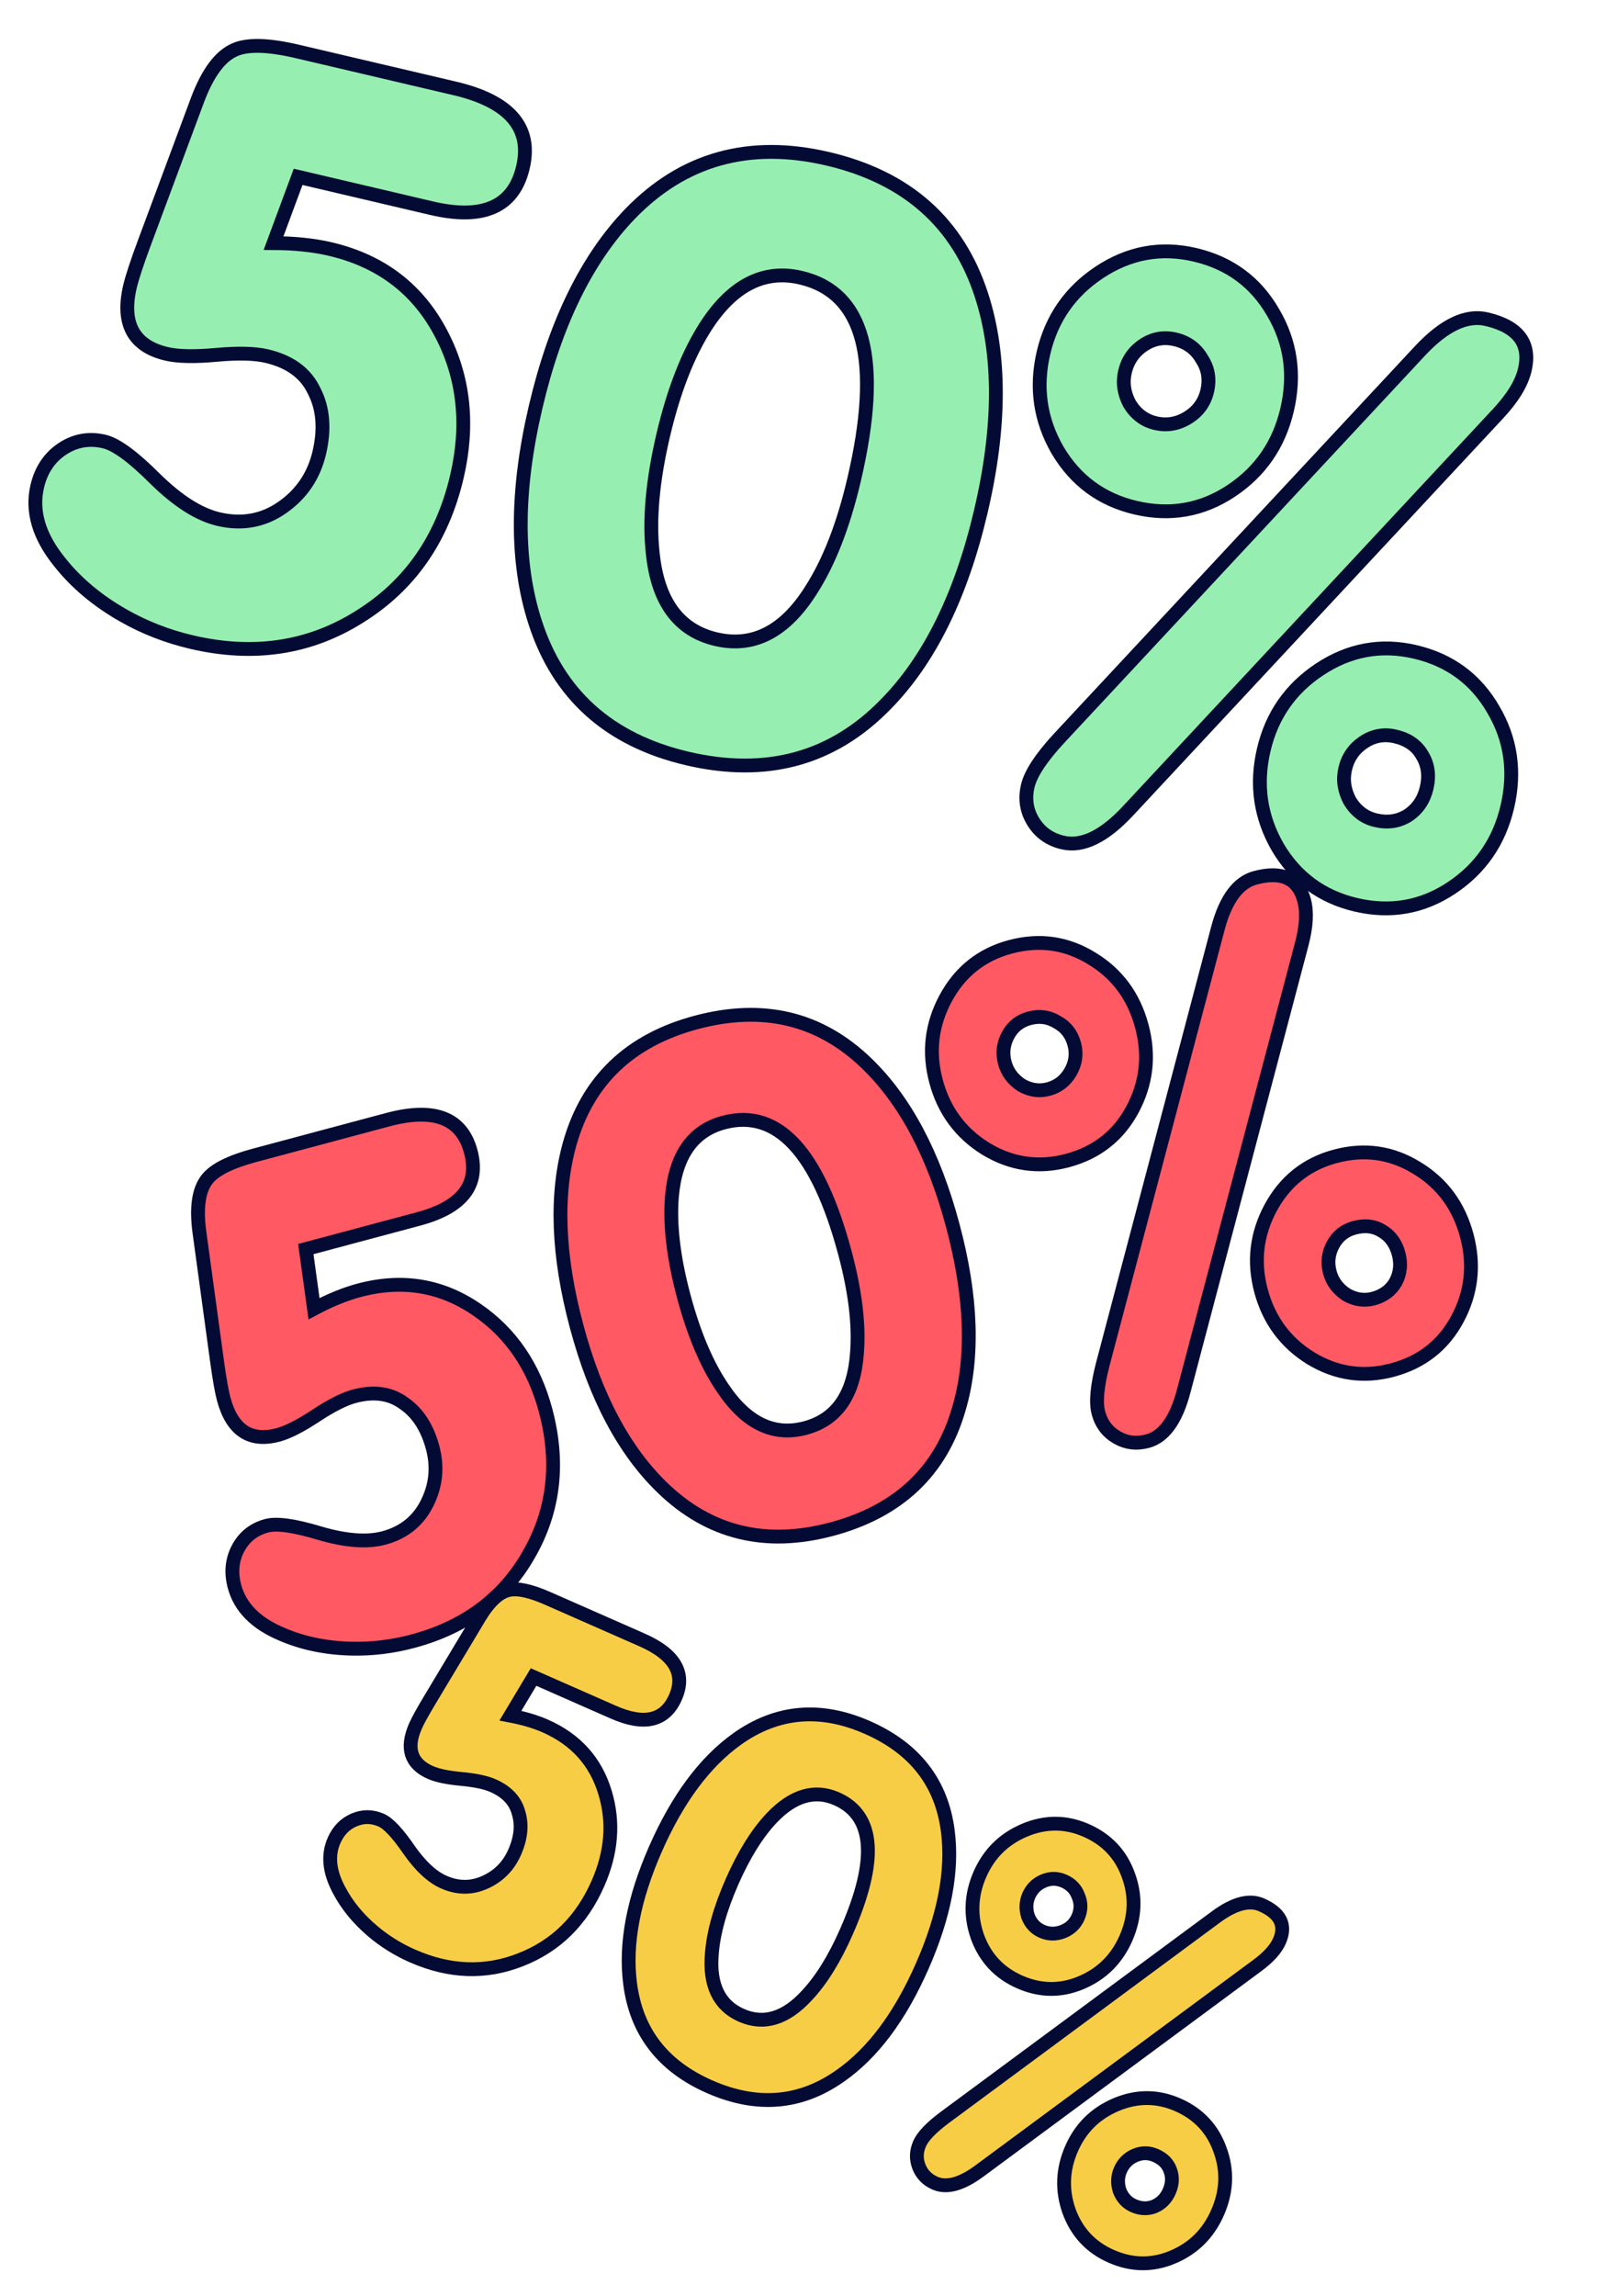
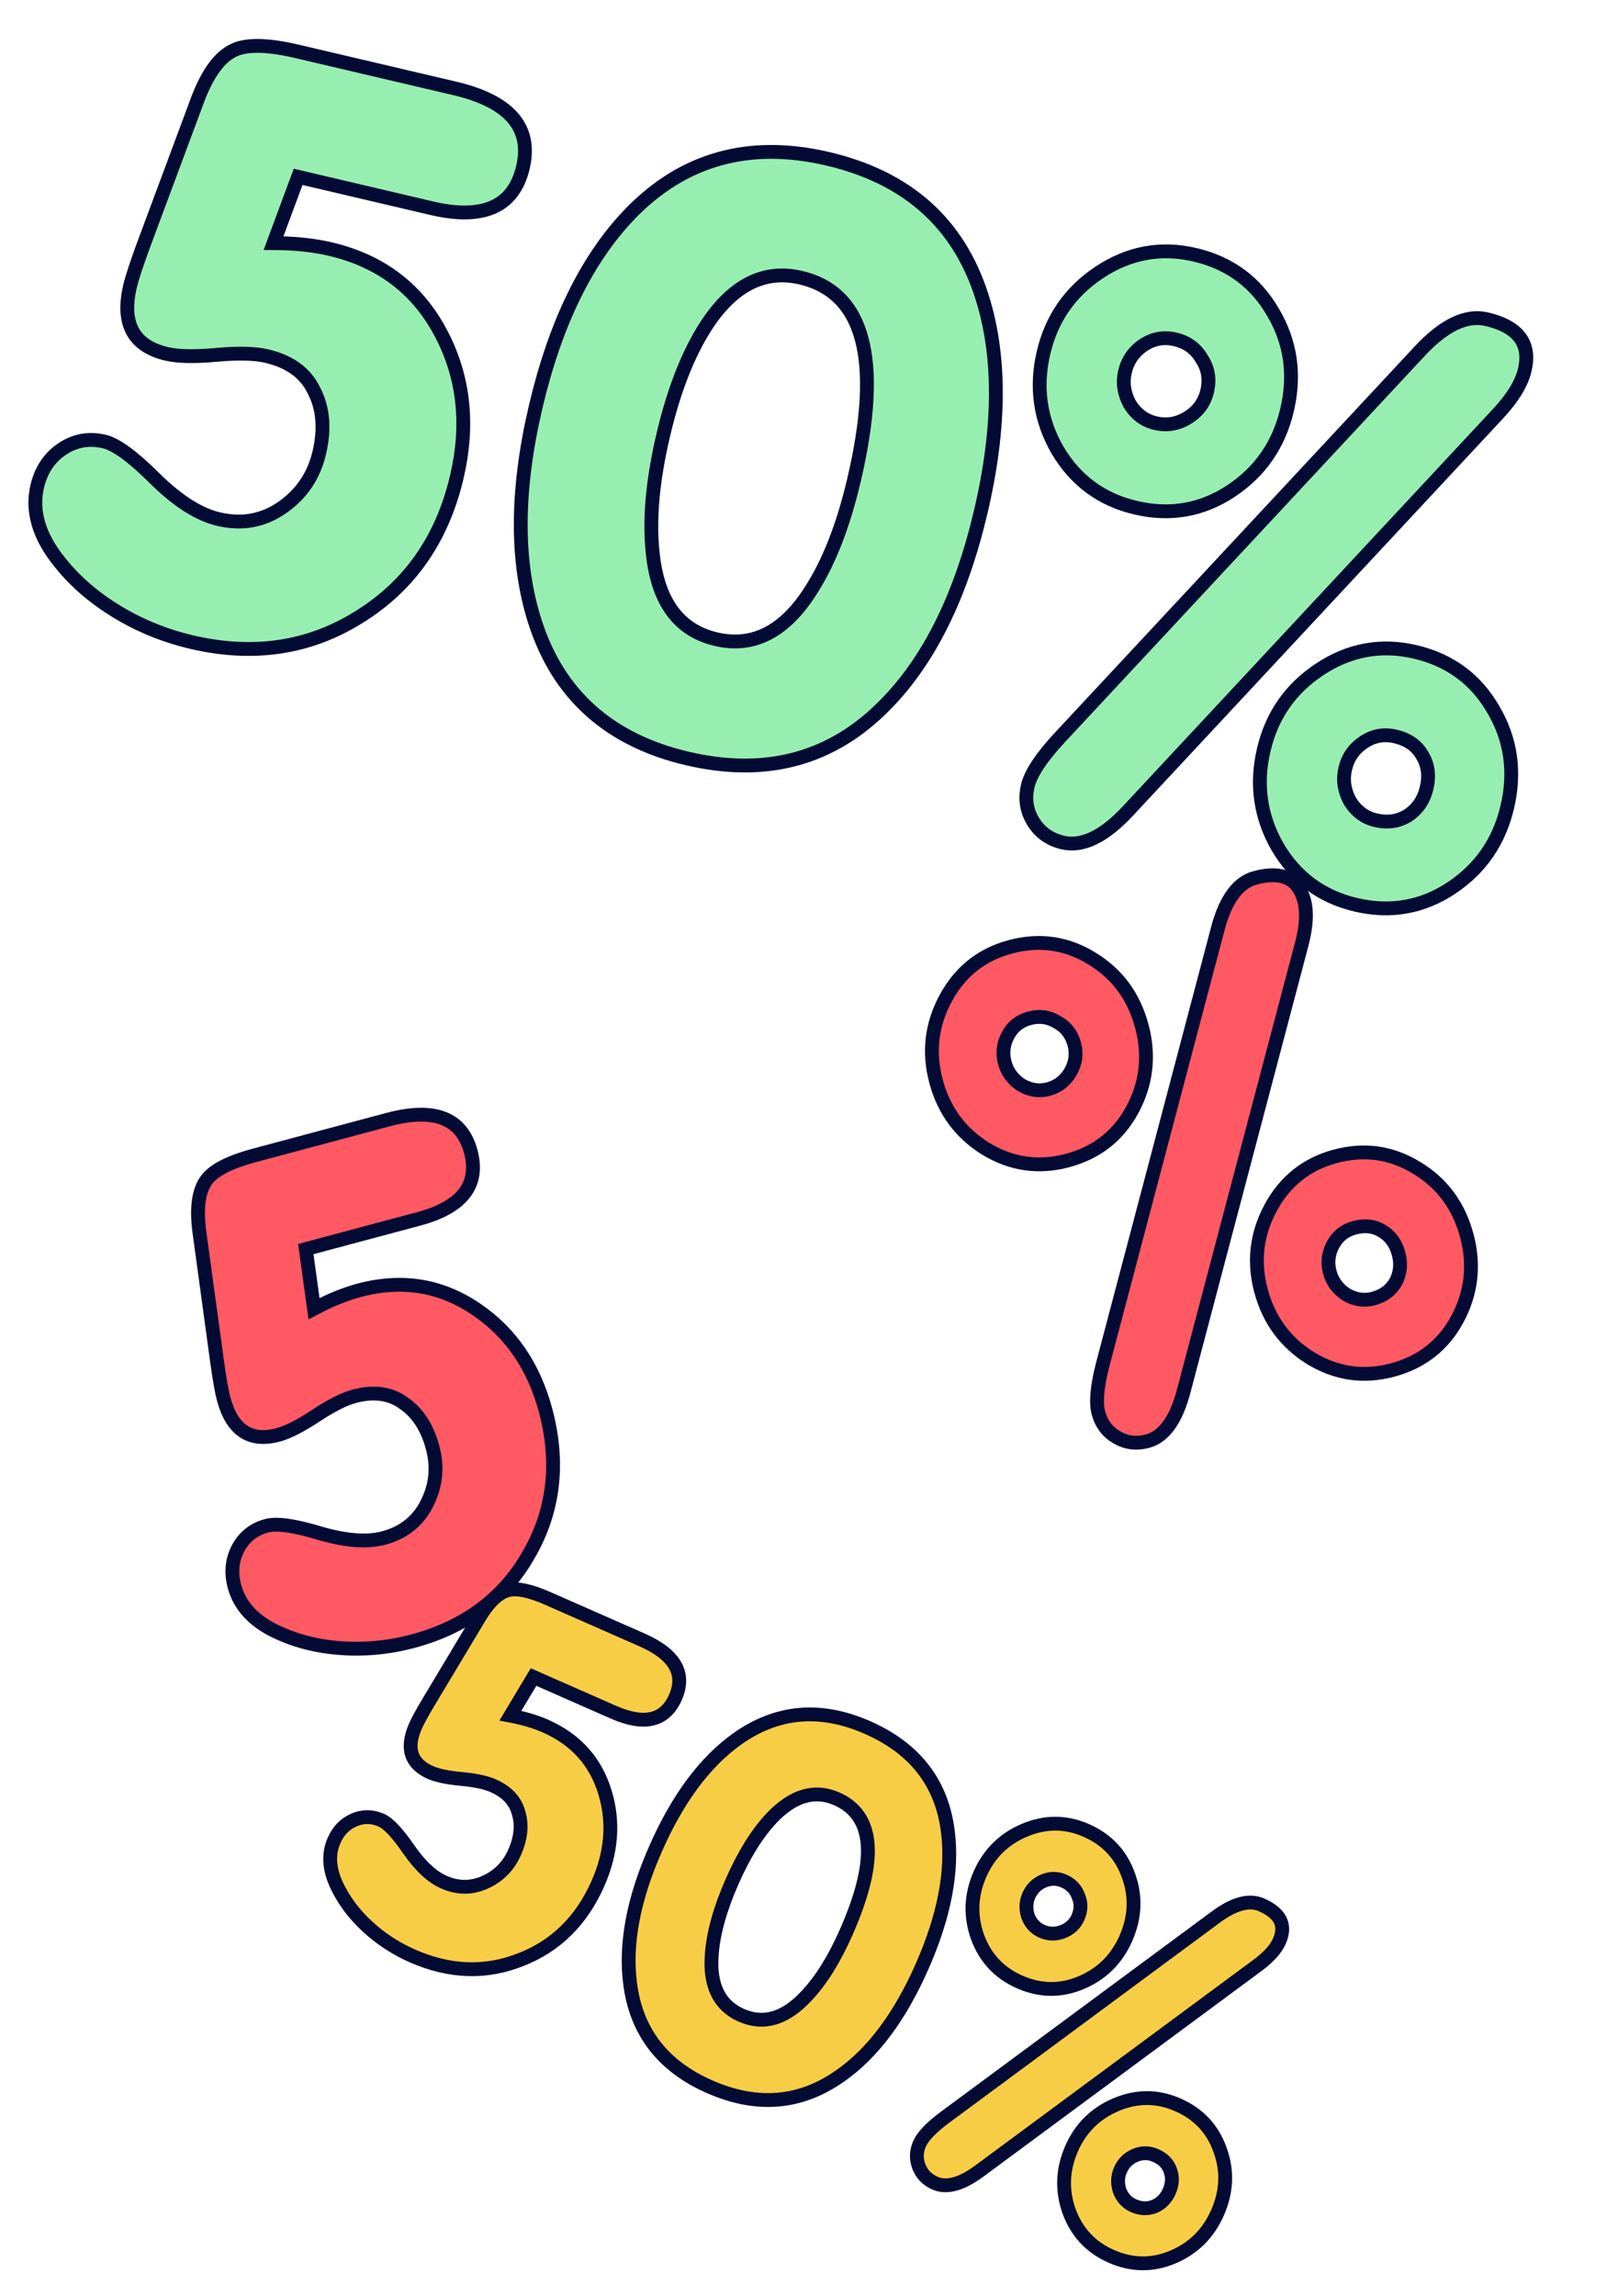
<svg xmlns="http://www.w3.org/2000/svg" width="117" height="166" viewBox="0 0 117 166" fill="none">
  <path d="M75.46 25.498C76.04 23.03 77.381 21.096 79.485 19.697C81.635 18.268 83.943 17.844 86.411 18.423C88.916 19.011 90.799 20.4 92.061 22.59C93.331 24.742 93.667 27.089 93.07 29.632C92.482 32.137 91.136 34.089 89.033 35.489C86.929 36.888 84.624 37.294 82.119 36.706C79.652 36.127 77.769 34.738 76.47 32.54C75.209 30.35 74.872 28.003 75.46 25.498ZM81.349 26.88C81.165 27.665 81.278 28.442 81.69 29.209C82.148 29.947 82.769 30.409 83.554 30.593C84.377 30.786 85.157 30.654 85.896 30.196C86.635 29.738 87.101 29.098 87.294 28.276C87.496 27.416 87.363 26.635 86.897 25.934C86.476 25.204 85.836 24.738 84.976 24.536C84.154 24.343 83.392 24.48 82.69 24.947C81.989 25.413 81.542 26.058 81.349 26.88ZM91.385 54.207C91.964 51.739 93.305 49.806 95.409 48.406C97.559 46.977 99.868 46.553 102.335 47.132C104.84 47.72 106.724 49.109 107.985 51.299C109.255 53.451 109.591 55.798 108.995 58.341C108.407 60.846 107.061 62.798 104.957 64.198C102.853 65.597 100.549 66.003 98.044 65.415C95.576 64.836 93.693 63.447 92.394 61.249C91.133 59.059 90.796 56.712 91.385 54.207ZM97.273 55.589C97.089 56.374 97.203 57.151 97.614 57.918C98.072 58.657 98.694 59.118 99.479 59.302C100.339 59.504 101.115 59.39 101.807 58.961C102.509 58.495 102.96 57.831 103.162 56.971C103.373 56.074 103.263 55.279 102.834 54.587C102.442 53.903 101.798 53.456 100.9 53.245C100.078 53.052 99.316 53.189 98.615 53.656C97.913 54.122 97.466 54.767 97.273 55.589ZM76.851 60.914C75.916 60.695 75.206 60.193 74.719 59.408C74.233 58.623 74.1 57.763 74.319 56.828C74.53 55.931 75.295 54.77 76.616 53.344L102.72 25.328C104.454 23.487 106.05 22.737 107.508 23.079C109.789 23.615 110.705 24.836 110.258 26.743C110.03 27.715 109.388 28.767 108.333 29.901L81.597 58.596C79.854 60.475 78.272 61.248 76.851 60.914Z" fill="#96EFB0" stroke="#030B34" />
  <path d="M38.733 29.423C40.155 23.366 42.431 18.712 45.561 15.463C49.416 11.476 54.185 10.15 59.868 11.484C65.588 12.826 69.292 16.122 70.98 21.37C72.374 25.682 72.356 30.885 70.925 36.979C69.495 43.074 67.2 47.722 64.042 50.926C60.195 54.875 55.412 56.178 49.692 54.836C44.046 53.511 40.38 50.224 38.692 44.975C37.298 40.664 37.312 35.48 38.733 29.423ZM57.91 20.077C55.255 19.454 52.971 20.614 51.057 23.558C49.754 25.579 48.721 28.217 47.957 31.469C47.185 34.76 46.933 37.6 47.2 39.99C47.558 43.506 49.083 45.58 51.775 46.212C54.467 46.844 56.756 45.665 58.641 42.676C59.944 40.654 60.981 37.998 61.754 34.708C63.79 26.034 62.509 21.157 57.91 20.077Z" fill="#96EFB0" stroke="#030B34" />
  <path d="M19.781 17.577C21.319 17.583 22.685 17.726 23.882 18.007C27.583 18.876 30.273 20.947 31.95 24.22C33.55 27.318 33.912 30.736 33.034 34.475C31.981 38.962 29.631 42.335 25.984 44.596C22.374 46.865 18.326 47.473 13.839 46.419C12.082 46.007 10.438 45.365 8.907 44.492C7.028 43.42 5.496 42.134 4.31 40.632C2.811 38.781 2.273 36.959 2.694 35.164C2.966 34.005 3.55 33.116 4.444 32.498C5.385 31.851 6.416 31.659 7.538 31.922C8.398 32.124 9.627 33.024 11.224 34.622C12.859 36.228 14.386 37.199 15.807 37.532C17.49 37.927 19.014 37.654 20.379 36.712C21.79 35.741 22.693 34.414 23.088 32.732C23.492 31.012 23.368 29.523 22.716 28.266C22.111 26.98 20.967 26.139 19.284 25.744C18.424 25.543 17.208 25.513 15.636 25.657C14.064 25.801 12.866 25.776 12.044 25.583C9.651 25.022 8.77 23.395 9.402 20.703C9.552 20.067 9.895 19.023 10.433 17.572L14.28 7.232C15.016 5.274 15.912 4.065 16.967 3.602C17.892 3.188 19.402 3.227 21.496 3.719L32.881 6.391C36.844 7.321 38.488 9.226 37.812 12.105C37.145 14.946 34.942 15.928 31.203 15.051L21.557 12.786L19.781 17.577Z" fill="#96EFB0" stroke="#030B34" />
  <path d="M67.684 78.171C67.126 76.086 67.356 74.094 68.372 72.198C69.411 70.261 70.974 69.013 73.059 68.456C75.176 67.89 77.148 68.175 78.975 69.311C80.794 70.416 81.991 72.043 82.566 74.191C83.132 76.308 82.907 78.315 81.891 80.212C80.874 82.109 79.308 83.34 77.191 83.906C75.105 84.464 73.133 84.179 71.274 83.051C69.447 81.915 68.25 80.288 67.684 78.171ZM72.66 76.84C72.838 77.504 73.235 78.041 73.853 78.451C74.494 78.821 75.146 78.918 75.809 78.74C76.504 78.555 77.037 78.141 77.407 77.501C77.778 76.86 77.87 76.192 77.684 75.497C77.49 74.77 77.076 74.237 76.444 73.899C75.835 73.52 75.167 73.427 74.44 73.622C73.745 73.808 73.228 74.217 72.89 74.849C72.551 75.481 72.474 76.145 72.66 76.84ZM91.184 93.317C90.627 91.232 90.856 89.241 91.872 87.344C92.912 85.407 94.474 84.16 96.559 83.602C98.676 83.036 100.648 83.321 102.476 84.457C104.295 85.562 105.492 87.189 106.066 89.338C106.632 91.454 106.407 93.461 105.391 95.358C104.375 97.255 102.808 98.487 100.691 99.053C98.606 99.61 96.634 99.325 94.775 98.197C92.947 97.061 91.75 95.434 91.184 93.317ZM96.161 91.986C96.338 92.65 96.736 93.187 97.353 93.597C97.994 93.968 98.646 94.064 99.31 93.887C100.036 93.692 100.573 93.295 100.92 92.694C101.259 92.062 101.331 91.382 101.137 90.656C100.934 89.897 100.533 89.345 99.932 88.997C99.363 88.642 98.699 88.565 97.941 88.768C97.246 88.954 96.729 89.363 96.39 89.995C96.051 90.628 95.975 91.291 96.161 91.986ZM82.972 104.197C82.182 104.408 81.447 104.317 80.766 103.924C80.085 103.53 79.639 102.939 79.428 102.149C79.225 101.39 79.333 100.211 79.751 98.609L88.078 67.08C88.639 65 89.536 63.796 90.768 63.466C92.696 62.951 93.875 63.499 94.306 65.11C94.525 65.932 94.467 66.98 94.131 68.255L85.602 100.548C85.05 102.66 84.173 103.876 82.972 104.197Z" fill="#FF5964" stroke="#030B34" />
-   <path d="M41.694 95.888C40.325 90.769 40.162 86.361 41.204 82.662C42.495 78.119 45.541 75.205 50.344 73.921C55.178 72.628 59.284 73.612 62.661 76.874C65.442 79.549 67.521 83.462 68.898 88.613C70.275 93.763 70.423 98.175 69.34 101.85C68.042 106.362 64.975 109.264 60.141 110.557C55.37 111.833 51.296 110.84 47.918 107.579C45.138 104.903 43.063 101.006 41.694 95.888ZM52.33 81.16C50.087 81.76 48.839 83.549 48.586 86.528C48.421 88.57 48.706 90.965 49.441 93.714C50.185 96.495 51.138 98.728 52.3 100.415C53.983 102.91 55.962 103.854 58.236 103.245C60.511 102.637 61.755 100.832 61.968 97.829C62.133 95.788 61.844 93.377 61.1 90.596C59.14 83.266 56.217 80.121 52.33 81.16Z" fill="#FF5964" stroke="#030B34" />
  <path d="M22.707 94.618C23.863 94.004 24.947 93.562 25.958 93.292C29.086 92.455 31.938 92.928 34.514 94.711C36.961 96.393 38.607 98.813 39.452 101.973C40.466 105.764 40.059 109.242 38.23 112.405C36.433 115.561 33.639 117.645 29.847 118.659C28.362 119.056 26.87 119.235 25.369 119.196C23.528 119.147 21.86 118.797 20.366 118.147C18.497 117.361 17.36 116.209 16.954 114.693C16.692 113.713 16.772 112.811 17.195 111.987C17.641 111.123 18.338 110.564 19.286 110.311C20.013 110.117 21.297 110.298 23.139 110.855C25.012 111.403 26.549 111.517 27.75 111.196C29.172 110.816 30.206 109.998 30.852 108.742C31.52 107.445 31.665 106.087 31.285 104.665C30.896 103.211 30.204 102.144 29.209 101.462C28.238 100.74 27.041 100.569 25.619 100.949C24.892 101.143 23.968 101.611 22.845 102.351C21.723 103.091 20.814 103.554 20.119 103.74C18.097 104.281 16.782 103.414 16.173 101.139C16.03 100.602 15.868 99.68 15.688 98.374L14.417 89.065C14.182 87.3 14.368 86.031 14.974 85.26C15.502 84.577 16.651 83.999 18.421 83.526L28.041 80.953C31.391 80.057 33.391 80.826 34.041 83.259C34.683 85.66 33.425 87.283 30.265 88.128L22.113 90.308L22.707 94.618Z" fill="#FF5964" stroke="#030B34" />
  <path d="M70.867 135.496C71.518 134.018 72.584 132.963 74.065 132.332C75.578 131.688 77.073 131.691 78.551 132.342C80.052 133.002 81.069 134.092 81.604 135.61C82.148 137.107 82.085 138.616 81.415 140.139C80.754 141.639 79.684 142.705 78.203 143.336C76.722 143.968 75.231 143.953 73.731 143.293C72.253 142.642 71.236 141.553 70.678 140.024C70.144 138.506 70.207 136.996 70.867 135.496ZM74.394 137.048C74.187 137.519 74.168 138.018 74.336 138.547C74.537 139.063 74.872 139.424 75.343 139.631C75.835 139.848 76.34 139.856 76.856 139.656C77.372 139.455 77.738 139.108 77.955 138.616C78.182 138.101 78.19 137.596 77.98 137.103C77.801 136.597 77.455 136.23 76.94 136.003C76.447 135.787 75.954 135.783 75.46 135.994C74.967 136.204 74.611 136.556 74.394 137.048ZM77.493 155.334C78.143 153.856 79.209 152.802 80.69 152.17C82.203 151.527 83.699 151.53 85.177 152.181C86.677 152.841 87.695 153.931 88.229 155.449C88.774 156.945 88.711 158.455 88.04 159.977C87.38 161.478 86.309 162.544 84.828 163.175C83.347 163.806 81.857 163.792 80.356 163.131C78.878 162.481 77.861 161.391 77.304 159.863C76.769 158.344 76.832 156.835 77.493 155.334ZM81.02 156.887C80.813 157.357 80.793 157.857 80.962 158.385C81.162 158.901 81.498 159.263 81.968 159.47C82.483 159.697 82.983 159.716 83.466 159.528C83.96 159.317 84.32 158.955 84.547 158.44C84.783 157.902 84.808 157.392 84.62 156.908C84.454 156.434 84.103 156.079 83.565 155.842C83.072 155.625 82.579 155.622 82.086 155.832C81.592 156.043 81.237 156.394 81.02 156.887ZM67.608 157.84C67.048 157.594 66.662 157.196 66.448 156.648C66.235 156.1 66.252 155.546 66.498 154.986C66.735 154.448 67.35 153.81 68.344 153.071L87.96 138.569C89.261 137.618 90.349 137.335 91.222 137.719C92.588 138.32 93.02 139.192 92.517 140.334C92.26 140.916 91.736 141.501 90.943 142.087L70.85 156.942C69.54 157.915 68.459 158.215 67.608 157.84Z" fill="#F8CD46" stroke="#030B34" />
  <path d="M47.403 133.671C48.999 130.043 50.968 127.394 53.307 125.723C56.186 123.676 59.328 123.401 62.732 124.9C66.158 126.408 68.094 128.904 68.538 132.388C68.909 135.251 68.291 138.508 66.684 142.158C65.077 145.808 63.098 148.452 60.746 150.09C57.876 152.115 54.728 152.374 51.302 150.866C47.92 149.377 46.007 146.891 45.563 143.407C45.192 140.544 45.806 137.298 47.403 133.671ZM60.503 130.054C58.913 129.354 57.347 129.814 55.805 131.435C54.753 132.549 53.799 134.08 52.941 136.028C52.074 137.999 51.584 139.749 51.473 141.277C51.287 143.521 52 144.998 53.613 145.707C55.225 146.417 56.796 145.946 58.325 144.293C59.377 143.179 60.337 141.637 61.204 139.666C63.491 134.47 63.258 131.267 60.503 130.054Z" fill="#F8CD46" stroke="#030B34" />
  <path d="M36.91 124.041C37.872 124.224 38.711 124.473 39.428 124.788C41.645 125.764 43.088 127.375 43.757 129.621C44.398 131.748 44.225 133.931 43.24 136.171C42.057 138.858 40.191 140.697 37.644 141.687C35.118 142.687 32.512 142.596 29.824 141.413C28.772 140.95 27.817 140.355 26.96 139.631C25.908 138.74 25.099 137.755 24.531 136.677C23.808 135.343 23.683 134.138 24.157 133.063C24.462 132.369 24.931 131.881 25.564 131.598C26.228 131.302 26.897 131.302 27.569 131.598C28.084 131.825 28.748 132.532 29.562 133.719C30.399 134.916 31.242 135.701 32.093 136.076C33.101 136.52 34.087 136.526 35.052 136.095C36.05 135.652 36.77 134.926 37.213 133.919C37.667 132.889 37.763 131.942 37.501 131.078C37.272 130.202 36.654 129.542 35.646 129.099C35.131 128.872 34.373 128.712 33.371 128.618C32.37 128.525 31.623 128.37 31.13 128.153C29.697 127.522 29.335 126.401 30.045 124.788C30.212 124.408 30.549 123.794 31.056 122.948L34.671 116.92C35.36 115.78 36.062 115.126 36.777 114.96C37.405 114.809 38.346 115.009 39.6 115.561L46.419 118.563C48.793 119.608 49.6 120.992 48.841 122.717C48.092 124.419 46.598 124.777 44.358 123.791L38.581 121.248L36.91 124.041Z" fill="#F8CD46" stroke="#030B34" />
</svg>